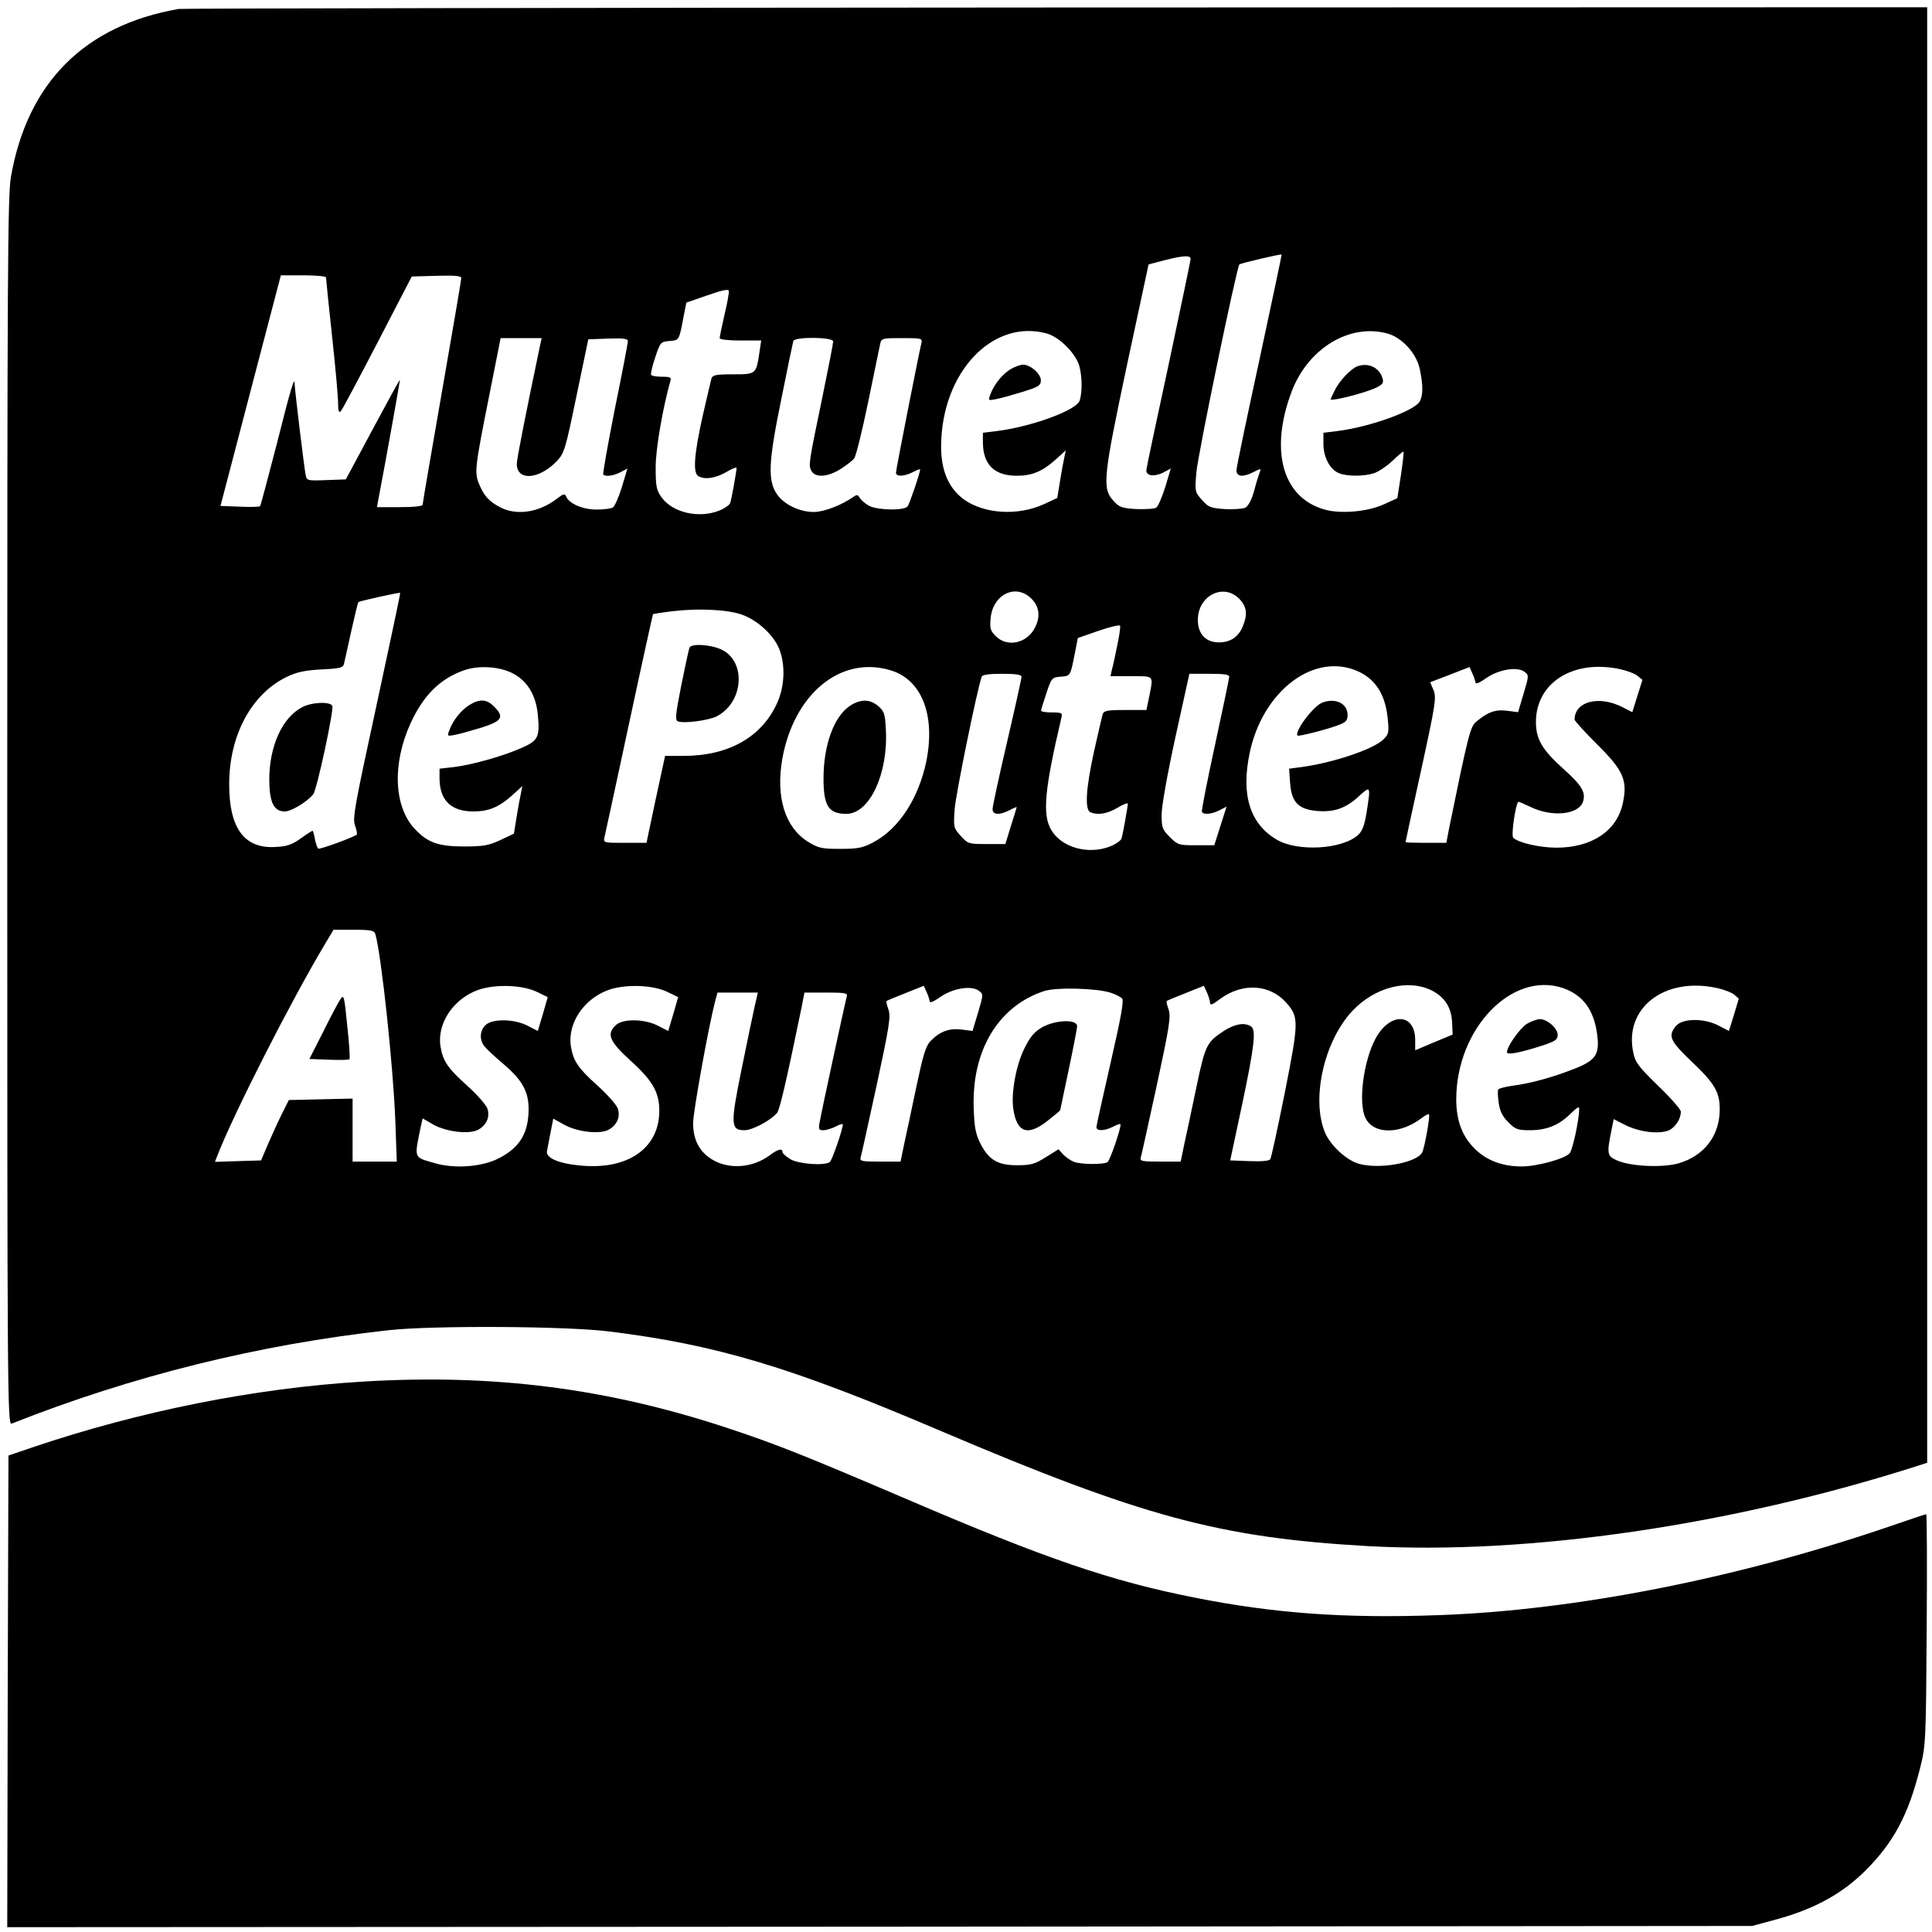
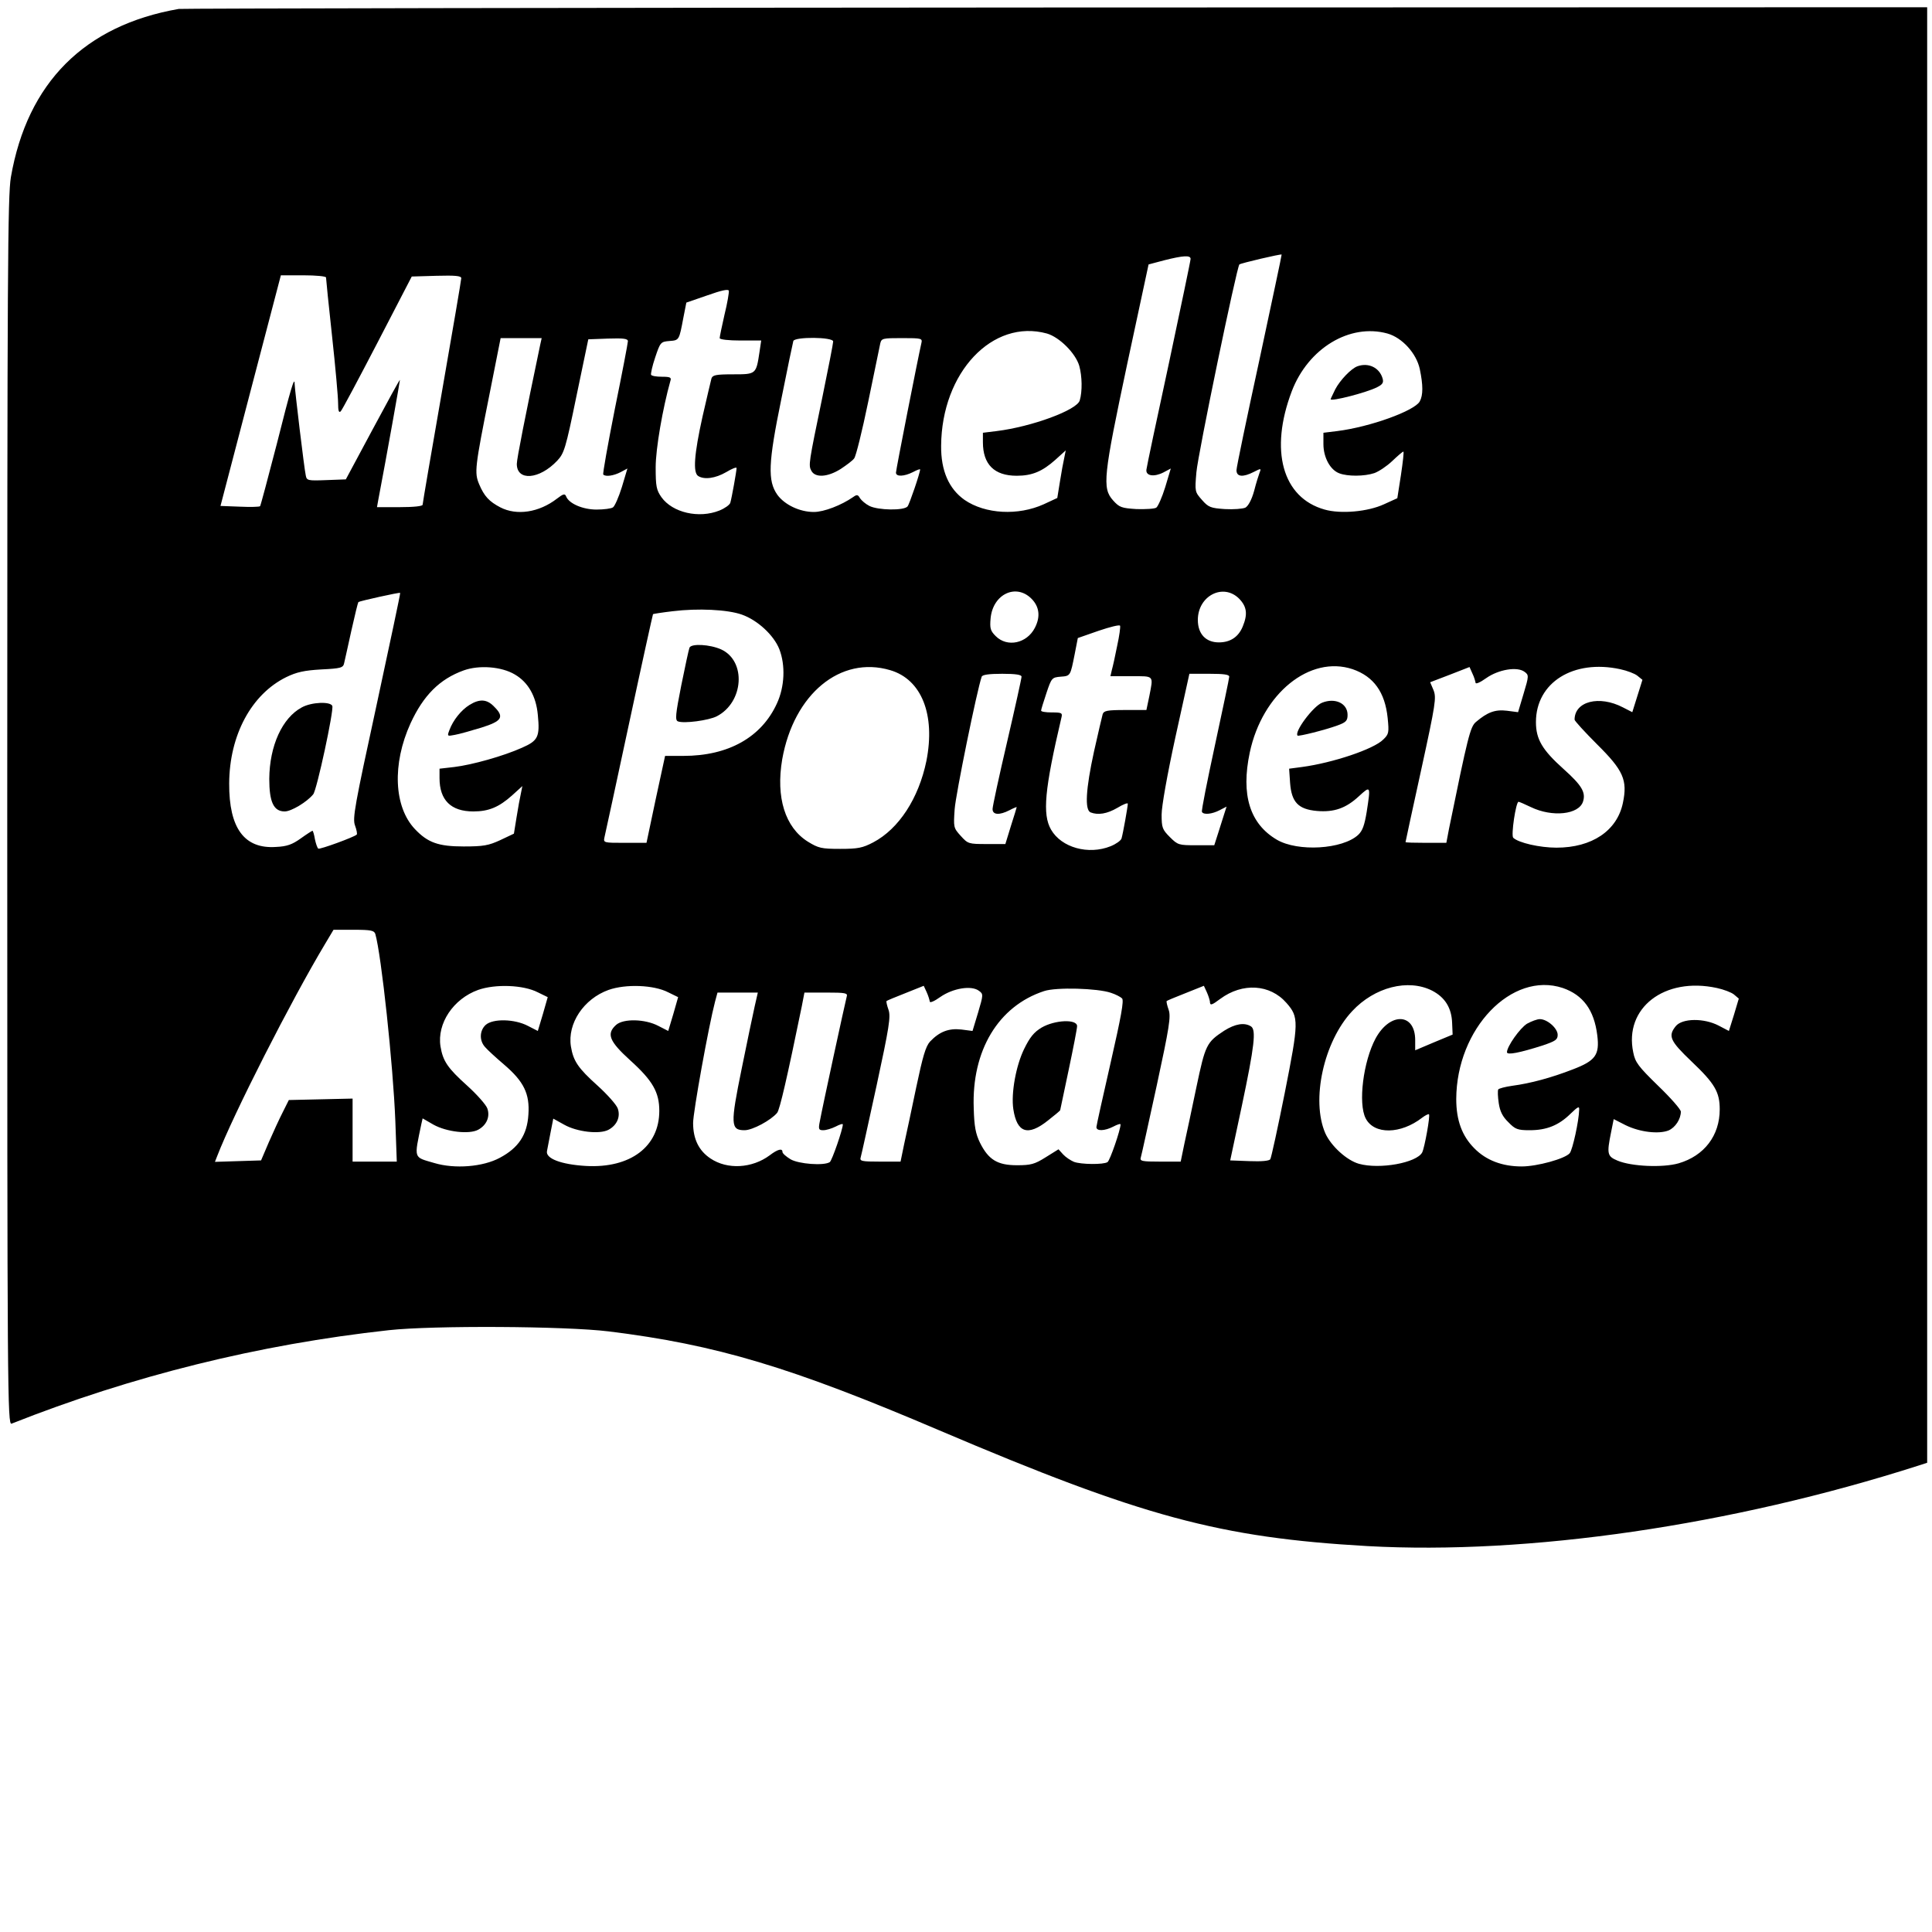
<svg xmlns="http://www.w3.org/2000/svg" version="1.0" width="800pt" height="800pt" viewBox="0 0 800 800" preserveAspectRatio="xMidYMid meet">
  <g transform="translate(0,800) scale(0.1,-0.1)" fill="#000000" stroke="none">
    <path d="M740 7963 c-390 -68 -627 -305 -695 -697 -13 -78 -15 -384 -15 -2628 0 -2415 1 -2540 18 -2533 497 197 1023 328 1562 387 182 20 731 17 910 -5 447 -55 756 -148 1370 -410 841 -358 1160 -444 1772 -479 666 -37 1506 85 2281 333 l37 12 0 3014 0 3013 -3607 -1 c-1985 -1 -3619 -4 -3633 -6z m4475 -1453 c-52 -239 -95 -445 -95 -457 0 -28 27 -30 72 -7 29 15 31 15 24 -2 -4 -11 -15 -45 -23 -77 -10 -36 -24 -62 -36 -69 -11 -5 -49 -8 -85 -6 -58 4 -68 7 -95 38 -29 33 -30 34 -23 114 6 74 167 850 178 861 5 5 171 44 175 41 1 -1 -41 -197 -92 -436z m-285 418 c0 -7 -41 -202 -90 -433 -50 -231 -92 -429 -93 -440 -3 -26 32 -31 71 -11 l30 16 -23 -77 c-13 -42 -30 -80 -37 -85 -7 -5 -44 -7 -82 -6 -62 4 -71 7 -97 36 -46 51 -40 100 59 567 l88 410 64 17 c79 20 110 22 110 6z m-3580 -77 c0 -6 11 -115 25 -243 14 -128 25 -253 25 -277 0 -32 3 -42 11 -34 6 6 74 134 152 284 l142 274 103 3 c76 2 102 0 102 -10 0 -7 -36 -218 -80 -470 -44 -252 -80 -462 -80 -468 0 -6 -37 -10 -95 -10 l-94 0 5 28 c35 183 91 498 90 499 -1 2 -52 -91 -113 -205 l-111 -207 -81 -3 c-77 -3 -81 -2 -85 20 -6 25 -46 359 -46 379 0 33 -16 -19 -74 -250 -36 -139 -67 -255 -69 -257 -3 -3 -40 -4 -84 -2 l-80 3 125 478 125 477 94 0 c51 0 93 -4 93 -9z m1650 -154 c-11 -48 -20 -92 -20 -97 0 -6 38 -10 86 -10 l86 0 -7 -47 c-14 -93 -14 -93 -109 -93 -72 0 -85 -3 -90 -17 -3 -10 -19 -81 -37 -158 -35 -158 -40 -232 -18 -246 25 -16 71 -10 116 16 23 14 43 22 43 17 0 -12 -20 -124 -26 -144 -3 -9 -23 -23 -45 -32 -85 -34 -194 -9 -240 55 -21 30 -24 45 -24 124 0 77 29 244 61 358 5 14 -1 17 -35 17 -22 0 -42 3 -45 8 -2 4 5 37 17 72 21 63 23 65 59 68 41 3 40 3 58 98 l12 61 87 30 c59 21 87 27 89 19 1 -7 -6 -51 -18 -99z m1335 -78 c52 -15 119 -82 134 -134 12 -43 13 -106 2 -143 -11 -40 -199 -109 -344 -127 l-57 -7 0 -39 c0 -92 47 -139 140 -139 64 0 106 18 160 66 l43 39 -6 -30 c-4 -17 -12 -61 -18 -99 l-11 -68 -56 -26 c-106 -48 -242 -41 -328 18 -65 46 -98 121 -97 224 2 304 213 527 438 465z m1410 0 c61 -17 120 -82 134 -147 14 -67 14 -108 0 -134 -21 -39 -206 -106 -342 -123 l-57 -7 0 -47 c0 -55 28 -107 66 -121 34 -13 103 -13 145 1 19 7 52 29 74 50 23 22 43 39 46 39 3 0 -2 -43 -10 -97 l-15 -96 -55 -25 c-67 -31 -179 -41 -246 -22 -175 49 -229 245 -136 490 68 178 240 282 396 239z m-3508 -46 c-63 -301 -97 -473 -97 -494 0 -72 93 -65 167 13 29 31 35 49 80 268 l49 235 82 3 c63 2 82 0 82 -11 0 -7 -24 -133 -54 -280 -29 -147 -51 -269 -48 -272 10 -10 43 -5 72 10 l28 15 -23 -77 c-13 -42 -30 -80 -37 -84 -7 -5 -38 -9 -68 -9 -57 0 -115 25 -126 55 -5 12 -12 10 -38 -10 -74 -57 -166 -71 -234 -36 -46 24 -67 46 -88 96 -20 48 -18 68 43 373 l46 232 85 0 85 0 -6 -27z m1213 13 c0 -8 -20 -110 -44 -227 -58 -280 -59 -285 -46 -309 16 -29 67 -26 121 8 24 16 50 35 56 44 7 8 33 113 58 234 25 120 47 229 50 242 5 21 10 22 90 22 83 0 85 -1 80 -22 -13 -56 -105 -523 -105 -535 0 -18 34 -16 70 2 17 9 30 14 30 11 0 -14 -44 -143 -52 -153 -15 -18 -122 -16 -158 2 -16 8 -33 23 -39 32 -8 15 -13 16 -28 5 -49 -34 -121 -62 -163 -62 -59 0 -121 30 -151 71 -41 58 -38 132 16 395 25 126 48 235 50 242 6 18 165 17 165 -2z m-1891 -1507 c-90 -414 -100 -468 -89 -497 7 -19 10 -36 7 -38 -10 -10 -152 -62 -159 -58 -4 3 -10 20 -14 39 -3 19 -8 35 -10 35 -2 0 -24 -14 -49 -32 -35 -25 -57 -33 -102 -35 -131 -9 -195 77 -194 263 1 200 92 369 236 440 43 21 75 28 145 32 82 4 91 7 95 26 3 12 16 72 30 135 14 63 27 116 29 118 4 4 170 41 173 38 2 0 -43 -210 -98 -466z m2712 442 c33 -33 38 -75 14 -121 -33 -64 -114 -82 -162 -34 -22 22 -25 32 -21 75 10 99 105 144 169 80z m860 0 c32 -33 36 -64 15 -115 -18 -44 -52 -66 -99 -66 -54 0 -87 35 -87 93 0 100 105 154 171 88z m-2059 -66 c65 -23 132 -85 155 -143 26 -67 22 -156 -10 -225 -64 -140 -201 -217 -387 -217 l-76 0 -39 -180 -38 -180 -90 0 c-87 0 -89 0 -84 23 3 12 49 225 102 472 53 248 98 451 99 452 1 1 38 7 81 12 105 13 228 7 287 -14z m1554 -129 c-8 -41 -18 -86 -22 -100 l-6 -26 86 0 c97 0 92 5 75 -83 l-12 -57 -88 0 c-75 0 -88 -3 -93 -17 -3 -10 -19 -80 -36 -155 -34 -156 -39 -242 -14 -252 31 -12 68 -6 111 19 23 14 43 22 43 17 0 -12 -20 -124 -26 -144 -3 -9 -23 -23 -45 -32 -92 -37 -204 -6 -247 69 -36 63 -27 165 43 463 5 20 2 22 -40 22 -25 0 -45 3 -44 8 0 4 10 36 22 72 21 63 23 65 59 68 41 3 40 3 58 93 l13 67 86 30 c47 16 87 26 89 21 2 -5 -3 -42 -12 -83z m-2494 -119 c55 -32 88 -90 95 -167 9 -91 1 -107 -65 -136 -78 -35 -207 -71 -281 -80 l-61 -7 0 -39 c0 -91 47 -138 140 -138 64 0 106 18 160 66 l43 39 -6 -30 c-4 -17 -12 -61 -18 -99 l-11 -68 -57 -27 c-48 -22 -69 -26 -151 -26 -105 0 -149 16 -202 72 -87 92 -95 269 -18 438 53 115 120 183 220 219 64 23 157 16 212 -17z m1554 18 c130 -38 188 -184 150 -376 -32 -155 -114 -281 -220 -337 -44 -23 -63 -27 -137 -27 -78 0 -90 3 -134 30 -94 59 -133 183 -106 341 48 270 241 430 447 369z m1915 4 c87 -30 134 -95 145 -202 6 -60 5 -67 -18 -89 -39 -40 -210 -97 -337 -114 l-53 -7 4 -59 c6 -80 34 -109 111 -116 71 -6 120 11 174 61 49 45 49 44 32 -66 -9 -54 -17 -77 -35 -94 -65 -60 -250 -71 -337 -20 -112 66 -149 186 -112 361 52 245 249 404 426 345z m509 -56 c0 -7 19 1 44 19 51 36 129 49 159 26 18 -13 18 -17 -4 -90 l-23 -77 -46 6 c-49 6 -81 -6 -129 -47 -23 -20 -33 -60 -111 -442 l-11 -58 -85 0 c-46 0 -84 1 -84 3 0 2 29 136 65 300 60 275 63 298 51 329 l-14 33 81 31 82 32 12 -27 c7 -14 12 -32 13 -38z m599 56 c28 -6 60 -18 71 -27 l21 -17 -21 -67 -21 -67 -39 20 c-98 51 -200 25 -200 -51 0 -5 42 -51 93 -102 109 -108 127 -148 107 -243 -24 -115 -128 -185 -275 -185 -69 0 -157 20 -179 41 -10 9 11 149 22 149 3 0 26 -10 51 -22 89 -43 199 -31 216 23 12 38 -5 67 -81 135 -88 79 -114 123 -114 194 0 164 155 261 349 219z m-2479 -31 c0 -7 -27 -129 -60 -271 -33 -141 -60 -266 -60 -277 0 -25 29 -26 70 -5 17 9 30 14 30 13 0 -2 -11 -37 -24 -78 l-23 -75 -77 0 c-76 0 -78 1 -108 34 -30 33 -30 36 -25 110 4 60 93 496 112 549 3 8 29 12 85 12 57 0 80 -4 80 -12z m860 0 c0 -7 -27 -134 -59 -283 -32 -148 -57 -273 -54 -277 7 -13 42 -9 73 7 l29 15 -9 -28 c-5 -15 -16 -51 -25 -79 l-17 -53 -75 0 c-72 0 -76 1 -109 34 -31 31 -34 39 -34 93 0 34 23 164 57 320 l58 263 83 0 c59 0 82 -3 82 -12z m-3536 -1065 c25 -86 74 -544 83 -775 l6 -168 -91 0 -92 0 0 130 0 131 -132 -3 -132 -3 -25 -50 c-14 -27 -40 -84 -58 -125 l-32 -75 -96 -3 -95 -3 9 23 c66 172 307 646 448 881 l34 57 84 0 c71 0 84 -3 89 -17z m673 -242 l41 -20 -20 -70 -21 -70 -41 21 c-55 29 -145 31 -175 4 -25 -23 -27 -64 -3 -91 9 -11 45 -44 79 -73 82 -70 107 -121 101 -207 -5 -84 -41 -138 -118 -179 -70 -38 -187 -47 -271 -22 -88 26 -85 14 -54 163 l5 22 45 -26 c54 -30 148 -41 185 -21 35 19 50 54 38 88 -5 15 -43 58 -84 95 -80 72 -100 101 -110 162 -15 95 53 197 156 234 71 25 187 21 247 -10z m540 0 l41 -20 -20 -70 -21 -70 -41 21 c-55 29 -145 31 -175 4 -41 -37 -28 -68 59 -147 93 -84 120 -132 120 -209 0 -148 -120 -238 -303 -228 -104 6 -169 31 -162 62 2 11 9 46 15 78 l11 56 45 -25 c53 -30 147 -41 184 -21 35 19 50 54 38 88 -5 15 -43 58 -84 95 -80 72 -100 101 -110 162 -15 95 53 197 156 234 71 25 187 21 247 -10z m1083 -38 c0 -7 19 1 44 19 52 36 129 49 160 25 18 -13 18 -16 -4 -90 l-23 -76 -46 6 c-53 6 -91 -9 -130 -50 -18 -20 -30 -61 -57 -189 -19 -90 -41 -196 -50 -235 l-15 -73 -85 0 c-77 0 -85 2 -80 18 3 9 32 143 66 298 52 241 59 285 49 313 -6 17 -10 34 -8 36 2 2 38 17 79 33 l75 30 12 -26 c7 -15 12 -33 13 -39z m1160 0 c0 -18 7 -16 43 11 92 68 206 61 274 -17 52 -59 51 -79 -7 -372 -29 -145 -56 -269 -60 -275 -4 -7 -36 -10 -86 -8 l-80 3 48 225 c53 251 60 316 38 330 -27 17 -65 11 -111 -18 -73 -48 -78 -58 -115 -234 -19 -90 -41 -196 -50 -235 l-15 -73 -85 0 c-77 0 -85 2 -80 18 3 9 32 143 66 298 52 241 59 285 49 313 -6 17 -10 34 -8 36 2 2 38 17 79 33 l75 30 12 -26 c7 -15 12 -33 13 -39z m920 45 c54 -28 81 -72 83 -135 l2 -47 -77 -32 -78 -33 0 42 c0 113 -104 117 -164 7 -51 -95 -73 -269 -41 -331 35 -68 145 -66 234 3 13 10 26 16 28 14 6 -5 -18 -138 -28 -158 -23 -43 -176 -71 -262 -47 -50 14 -115 73 -139 126 -60 137 -7 380 111 506 93 100 232 135 331 85z m541 11 c84 -29 130 -91 143 -196 10 -81 -7 -105 -101 -141 -90 -35 -176 -58 -251 -68 -29 -4 -55 -11 -58 -15 -3 -5 -2 -30 2 -57 5 -34 16 -56 40 -79 28 -29 38 -33 88 -33 70 0 120 20 169 68 31 30 37 33 36 17 -1 -46 -27 -165 -39 -180 -19 -23 -135 -55 -199 -55 -80 0 -147 25 -196 75 -51 51 -75 116 -75 204 1 292 230 530 441 460z m638 0 c28 -6 60 -18 71 -27 l20 -17 -20 -67 -21 -67 -42 22 c-61 32 -151 31 -178 -2 -33 -41 -24 -61 65 -146 97 -92 117 -127 117 -199 0 -108 -64 -192 -170 -223 -66 -19 -196 -13 -253 11 -43 18 -45 28 -27 117 l11 55 49 -25 c59 -29 137 -38 178 -22 28 12 51 47 51 78 0 9 -42 57 -94 107 -82 80 -95 97 -103 138 -39 184 129 314 346 267z m-2509 -20 c19 -6 40 -17 46 -23 9 -8 -4 -77 -47 -266 -32 -140 -59 -261 -59 -267 0 -18 35 -16 70 2 17 9 30 13 30 9 0 -22 -44 -150 -54 -156 -16 -11 -110 -10 -139 1 -14 6 -34 19 -45 31 l-19 21 -53 -33 c-46 -29 -62 -33 -119 -33 -81 0 -118 23 -153 93 -18 37 -24 67 -26 143 -9 239 102 423 291 485 50 17 222 12 277 -7z m-1475 -56 c-7 -32 -32 -149 -54 -259 -47 -230 -46 -254 12 -254 33 0 109 41 135 72 11 14 41 144 102 441 l11 57 90 0 c81 0 90 -2 85 -17 -6 -22 -102 -464 -111 -515 -7 -34 -5 -38 14 -38 12 0 35 7 51 15 17 9 30 13 30 9 0 -20 -45 -150 -54 -156 -24 -16 -130 -8 -163 12 -18 11 -33 24 -33 30 0 16 -19 12 -53 -14 -73 -54 -175 -60 -245 -13 -48 32 -72 80 -72 147 0 45 64 400 91 503 l10 37 83 0 84 0 -13 -57z" />
-     <path d="M4184 6471 c-34 -21 -68 -63 -83 -104 -10 -26 -9 -26 22 -20 18 3 67 17 110 30 68 21 77 27 77 48 0 27 -43 65 -74 65 -11 0 -35 -9 -52 -19z" />
    <path d="M5620 6483 c-26 -10 -71 -57 -91 -95 -10 -21 -19 -39 -19 -41 0 -11 151 28 193 50 22 11 27 19 22 36 -13 45 -59 67 -105 50z" />
    <path d="M1250 5071 c-81 -43 -134 -159 -135 -296 0 -96 18 -135 64 -135 27 0 92 39 118 71 15 18 86 348 79 366 -8 19 -86 16 -126 -6z" />
    <path d="M2855 5318 c-3 -7 -18 -77 -34 -156 -24 -121 -26 -144 -14 -149 25 -10 128 4 161 21 112 58 123 229 18 277 -47 21 -124 25 -131 7z" />
    <path d="M1944 5081 c-34 -21 -68 -63 -83 -104 -10 -26 -9 -26 22 -20 18 3 67 17 110 30 86 27 97 44 52 88 -29 30 -59 32 -101 6z" />
-     <path d="M3519 5077 c-66 -44 -109 -163 -109 -300 0 -115 21 -147 95 -147 96 0 174 168 163 351 -3 63 -7 74 -31 95 -35 30 -74 30 -118 1z" />
    <path d="M5474 5090 c-37 -15 -116 -121 -101 -136 4 -4 113 23 165 42 36 13 42 20 42 44 0 48 -52 72 -106 50z" />
-     <path d="M1408 3860 c-9 -14 -41 -74 -71 -135 l-56 -110 81 -3 c44 -2 83 -1 85 2 3 3 -1 65 -9 138 -13 129 -14 132 -30 108z" />
    <path d="M6323 3761 c-29 -18 -83 -94 -83 -118 0 -13 54 -2 148 28 53 18 62 24 62 44 0 27 -43 65 -74 65 -11 0 -35 -9 -53 -19z" />
-     <path d="M4313 3745 c-32 -19 -49 -41 -72 -88 -34 -69 -55 -184 -45 -250 15 -98 60 -113 143 -47 28 22 51 41 51 43 0 1 16 76 35 166 19 90 35 172 35 182 0 30 -92 26 -147 -6z" />
-     <path d="M1501 2279 c-446 -27 -922 -122 -1366 -272 l-100 -34 -3 -976 -2 -977 3612 2 3613 3 100 27 c158 43 274 107 370 203 117 117 177 230 226 425 23 92 24 108 27 573 2 262 1 477 -2 477 -3 0 -72 -23 -153 -51 -630 -215 -1299 -347 -1867 -367 -387 -14 -680 7 -1011 73 -344 68 -616 161 -1185 405 -428 183 -543 229 -745 296 -501 166 -972 226 -1514 193z" />
+     <path d="M4313 3745 c-32 -19 -49 -41 -72 -88 -34 -69 -55 -184 -45 -250 15 -98 60 -113 143 -47 28 22 51 41 51 43 0 1 16 76 35 166 19 90 35 172 35 182 0 30 -92 26 -147 -6" />
  </g>
</svg>